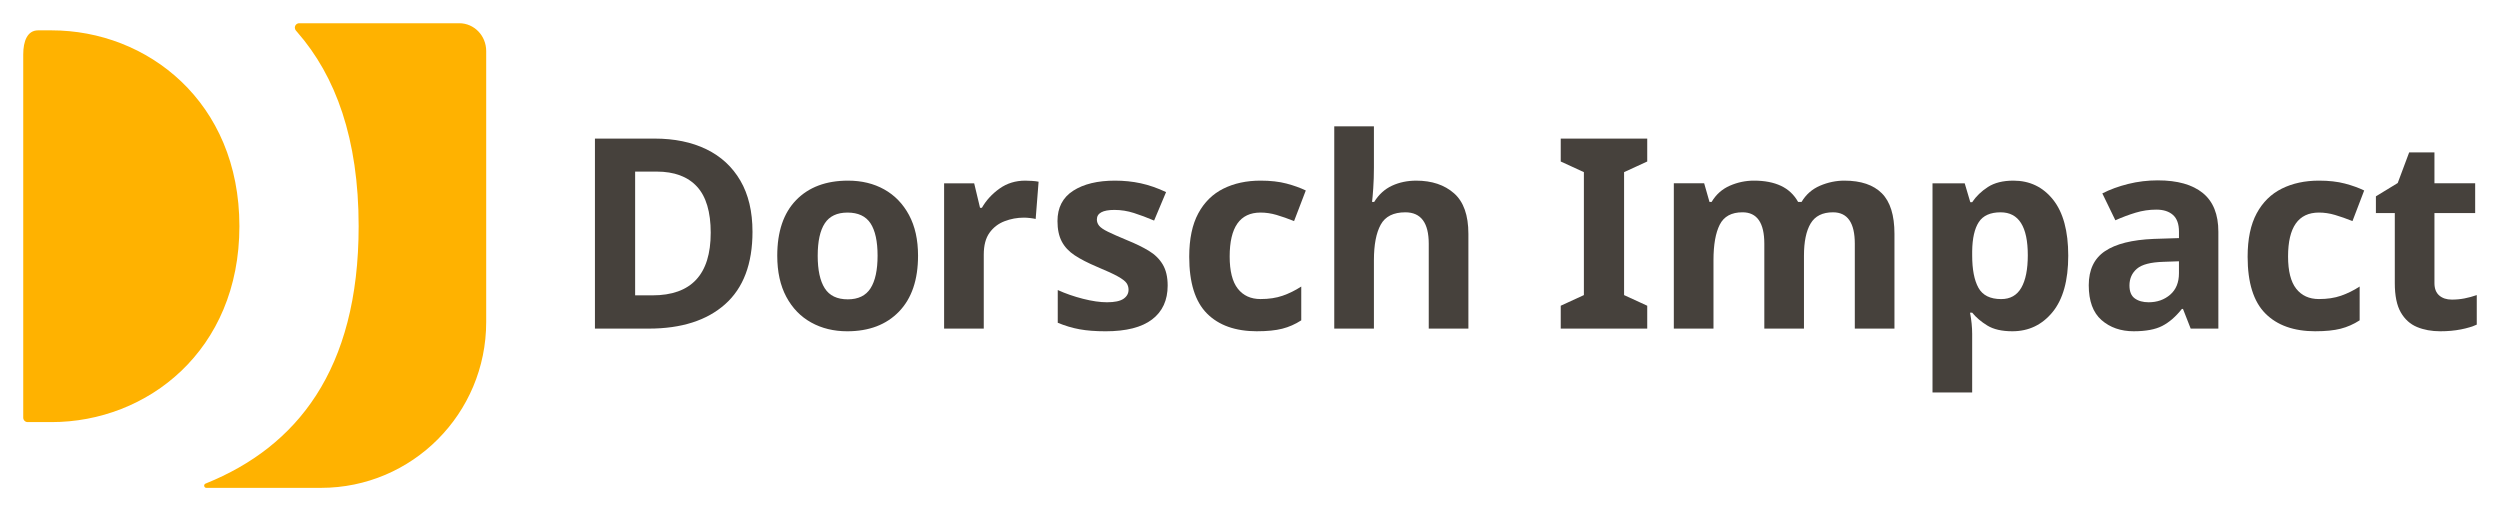
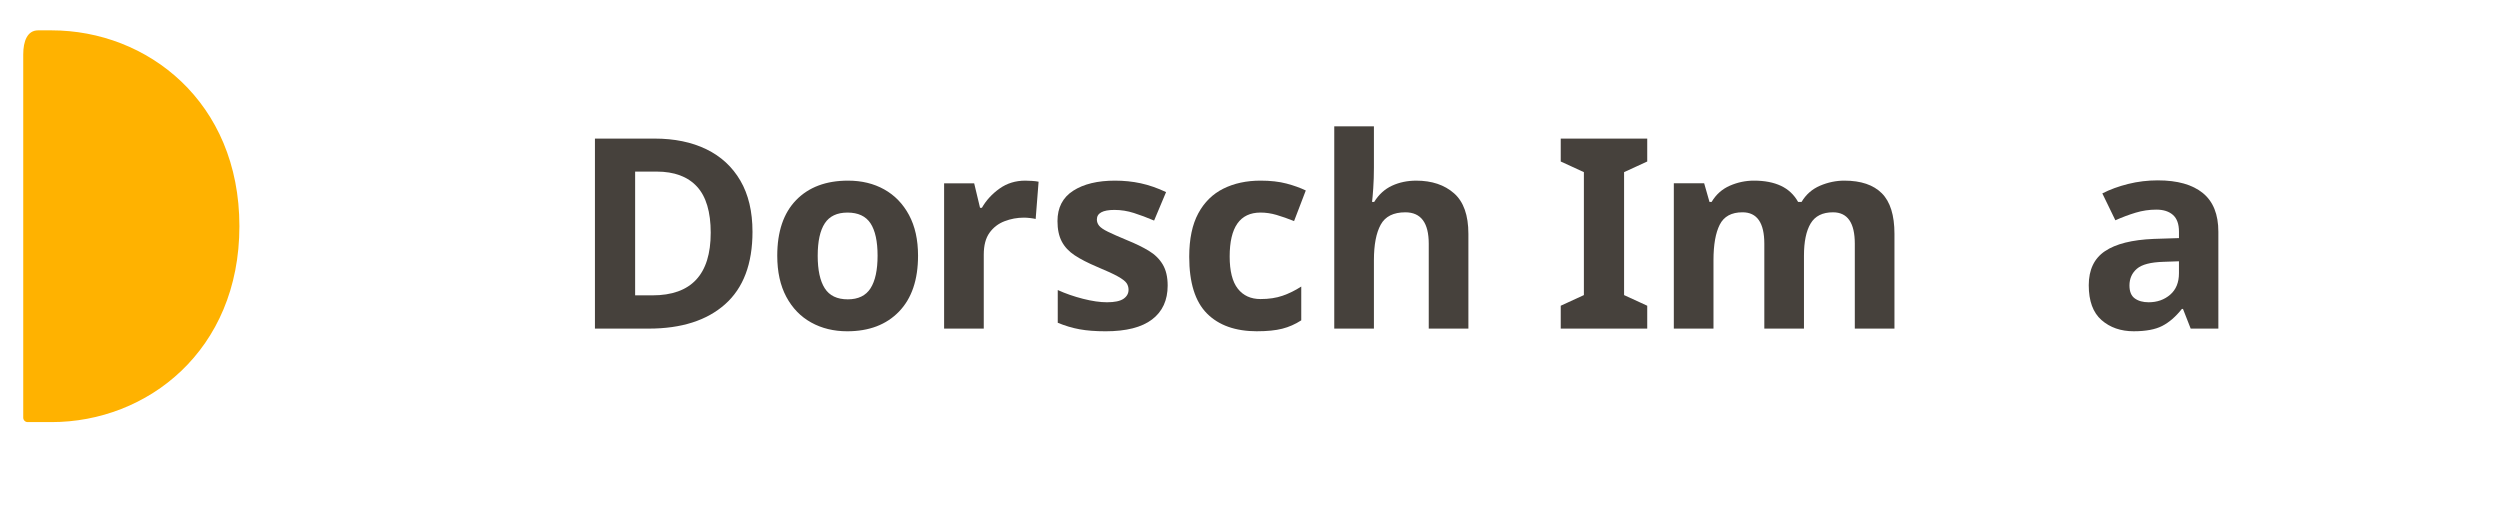
<svg xmlns="http://www.w3.org/2000/svg" id="Ebene_1" version="1.1" viewBox="0 0 305.042 62.362">
  <defs>
    <style>
      .st0 {
        fill: #46413c;
      }

      .st1 {
        fill: #ffb200;
      }
    </style>
  </defs>
  <path class="st1" d="M4.646,3.704c-1.307,0-1.811,1.315-1.811,2.935v44.322c0,.299.241.542.538.542h2.919c11.659,0,22.919-8.701,22.919-23.902S17.952,3.704,6.292,3.704h-1.646Z" />
-   <path class="st1" d="M36.513,2.835c-.297,0-.538.241-.538.537,0,.133.047.256.124.348l.191.222c4.666,5.346,7.471,12.978,7.471,23.659,0,17.593-7.599,26.915-18.607,31.375l-.081.034c-.095.041-.162.135-.162.247,0,.151.119.272.265.272l.081-.002h13.905c11.137,0,20.162-9.059,20.162-20.234V6.229c0-1.876-1.468-3.394-3.281-3.394h-19.53Z" />
  <g>
    <path class="st0" d="M91.817,28.276c0,3.919-1.115,6.868-3.345,8.849-2.23,1.981-5.336,2.971-9.32,2.971h-6.56v-23.186h7.274c2.424,0,4.53.433,6.316,1.299,1.786.866,3.171,2.143,4.156,3.832.985,1.689,1.478,3.767,1.478,6.235ZM86.719,28.406c0-2.554-.563-4.438-1.688-5.65-1.126-1.212-2.76-1.819-4.904-1.819h-2.63v15.1h2.11c4.741,0,7.112-2.543,7.112-7.631Z" />
    <path class="st0" d="M112.016,31.199c0,2.944-.774,5.217-2.322,6.819-1.548,1.602-3.653,2.403-6.316,2.403-1.645,0-3.112-.357-4.4-1.072-1.288-.714-2.3-1.758-3.036-3.133-.736-1.375-1.104-3.047-1.104-5.017,0-2.944.768-5.207,2.306-6.787,1.537-1.58,3.647-2.371,6.332-2.371,1.667,0,3.139.357,4.417,1.072,1.277.714,2.284,1.753,3.02,3.118.735,1.364,1.104,3.02,1.104,4.968ZM99.773,31.199c0,1.753.287,3.08.861,3.978.573.898,1.51,1.347,2.809,1.347,1.277,0,2.203-.449,2.777-1.347.573-.898.86-2.225.86-3.978s-.287-3.069-.86-3.946c-.574-.876-1.51-1.315-2.809-1.315-1.278,0-2.203.438-2.776,1.315-.574.877-.861,2.192-.861,3.946Z" />
-     <path class="st0" d="M125.102,22.041c.238,0,.52.011.844.033.325.022.584.054.78.097l-.357,4.546c-.173-.043-.401-.081-.682-.114-.281-.032-.531-.048-.747-.048-.823,0-1.613.146-2.371.438-.758.292-1.37.763-1.835,1.413-.466.649-.698,1.538-.698,2.663v9.027h-4.839v-17.73h3.669l.714,2.988h.228c.52-.909,1.234-1.688,2.143-2.338.909-.65,1.959-.975,3.15-.975Z" />
+     <path class="st0" d="M125.102,22.041c.238,0,.52.011.844.033.325.022.584.054.78.097l-.357,4.546c-.173-.043-.401-.081-.682-.114-.281-.032-.531-.048-.747-.048-.823,0-1.613.146-2.371.438-.758.292-1.37.763-1.835,1.413-.466.649-.698,1.538-.698,2.663v9.027h-4.839v-17.73h3.669l.714,2.988h.228c.52-.909,1.234-1.688,2.143-2.338.909-.65,1.959-.975,3.15-.975" />
    <path class="st0" d="M142.475,34.836c0,1.797-.633,3.177-1.9,4.141s-3.155,1.445-5.667,1.445c-1.234,0-2.295-.081-3.182-.244-.888-.162-1.775-.427-2.663-.795v-3.994c.953.433,1.981.791,3.085,1.071,1.104.282,2.078.422,2.923.422.93,0,1.602-.141,2.013-.422.411-.281.617-.649.617-1.104,0-.303-.081-.573-.243-.812-.163-.238-.515-.509-1.056-.812-.541-.303-1.386-.692-2.533-1.169-1.126-.476-2.041-.947-2.744-1.413-.704-.465-1.229-1.028-1.575-1.688-.347-.66-.52-1.488-.52-2.484,0-1.645.638-2.879,1.916-3.702s2.977-1.234,5.099-1.234c1.104,0,2.154.109,3.15.325.995.217,2.024.574,3.085,1.072l-1.461,3.475c-.866-.368-1.688-.676-2.468-.925-.78-.249-1.57-.374-2.371-.374-1.429,0-2.144.39-2.144,1.169,0,.282.092.536.276.763.184.227.541.471,1.071.73.53.26,1.315.606,2.354,1.039,1.017.412,1.894.839,2.63,1.283.736.444,1.304,1.002,1.705,1.672.4.671.601,1.526.601,2.565Z" />
    <path class="st0" d="M153.385,40.421c-2.641,0-4.682-.725-6.121-2.176-1.44-1.45-2.159-3.755-2.159-6.917,0-2.165.368-3.929,1.104-5.293.736-1.364,1.759-2.37,3.069-3.02,1.31-.65,2.819-.975,4.53-.975,1.212,0,2.268.12,3.166.357.898.238,1.683.52,2.354.844l-1.429,3.734c-.758-.303-1.467-.552-2.127-.747-.66-.195-1.315-.292-1.964-.292-2.512,0-3.767,1.786-3.767,5.358,0,1.775.33,3.085.991,3.929.66.844,1.585,1.267,2.776,1.267,1.017,0,1.916-.135,2.695-.406.779-.271,1.537-.644,2.273-1.121v4.124c-.736.477-1.51.817-2.322,1.023s-1.834.309-3.069.309Z" />
    <path class="st0" d="M167.641,15.417v5.034c0,.888-.028,1.727-.082,2.517-.054.791-.103,1.348-.146,1.672h.26c.562-.909,1.288-1.569,2.176-1.981.887-.411,1.872-.617,2.955-.617,1.905,0,3.442.515,4.611,1.542,1.169,1.029,1.754,2.679,1.754,4.952v11.561h-4.838v-10.359c0-2.554-.953-3.832-2.858-3.832-1.451,0-2.452.503-3.004,1.51-.552,1.007-.828,2.452-.828,4.335v8.346h-4.839V15.417h4.839Z" />
    <path class="st0" d="M200.99,40.097h-10.554v-2.792l2.825-1.299v-15.002l-2.825-1.299v-2.792h10.554v2.792l-2.825,1.299v15.002l2.825,1.299v2.792Z" />
    <path class="st0" d="M225.052,22.041c2.013,0,3.534.515,4.562,1.542,1.028,1.029,1.542,2.679,1.542,4.952v11.561h-4.838v-10.359c0-2.554-.888-3.832-2.663-3.832-1.277,0-2.187.455-2.728,1.364-.542.909-.812,2.219-.812,3.929v8.897h-4.838v-10.359c0-2.554-.888-3.832-2.663-3.832-1.343,0-2.268.503-2.777,1.51s-.763,2.452-.763,4.335v8.346h-4.839v-17.73h3.702l.649,2.273h.26c.541-.909,1.283-1.569,2.225-1.981.941-.411,1.921-.617,2.938-.617,1.299,0,2.397.211,3.296.633.898.422,1.597,1.077,2.095,1.965h.422c.541-.909,1.293-1.569,2.257-1.981.963-.411,1.953-.617,2.971-.617Z" />
-     <path class="st0" d="M245.672,22.041c1.991,0,3.604.774,4.838,2.322s1.851,3.827,1.851,6.835c0,3.031-.639,5.325-1.916,6.884-1.278,1.559-2.912,2.338-4.903,2.338-1.278,0-2.295-.233-3.053-.698s-1.375-.99-1.851-1.575h-.26c.173.909.26,1.775.26,2.598v7.144h-4.839v-25.524h3.929l.682,2.306h.228c.476-.714,1.115-1.331,1.916-1.851.801-.52,1.84-.78,3.118-.78ZM244.114,25.906c-1.256,0-2.144.396-2.663,1.186-.52.791-.791,1.976-.812,3.556v.52c0,1.71.254,3.026.763,3.946.509.92,1.434,1.38,2.777,1.38,1.104,0,1.921-.459,2.452-1.38.53-.92.795-2.246.795-3.978,0-3.485-1.104-5.229-3.312-5.229Z" />
    <path class="st0" d="M263.305,22.009c2.381,0,4.206.515,5.472,1.542,1.267,1.028,1.9,2.604,1.9,4.725v11.82h-3.377l-.941-2.403h-.13c-.758.953-1.559,1.646-2.403,2.078-.844.433-2.002.649-3.475.649-1.58,0-2.89-.455-3.929-1.364-1.039-.909-1.559-2.327-1.559-4.254,0-1.884.66-3.269,1.981-4.157,1.32-.887,3.301-1.385,5.942-1.494l3.085-.098v-.779c0-.93-.244-1.612-.73-2.045-.487-.433-1.164-.65-2.03-.65s-1.71.125-2.533.374c-.823.249-1.646.558-2.468.926l-1.591-3.28c.931-.476,1.981-.861,3.15-1.153,1.169-.292,2.381-.438,3.637-.438ZM265.87,31.881l-1.883.065c-1.559.044-2.642.325-3.247.844-.606.52-.91,1.202-.91,2.046,0,.736.216,1.262.649,1.575.433.314.996.471,1.689.471,1.039,0,1.916-.309,2.63-.925.714-.617,1.071-1.488,1.071-2.614v-1.461Z" />
-     <path class="st0" d="M282.529,40.421c-2.643,0-4.682-.725-6.121-2.176-1.441-1.45-2.16-3.755-2.16-6.917,0-2.165.367-3.929,1.104-5.293.736-1.364,1.76-2.37,3.068-3.02,1.311-.65,2.82-.975,4.531-.975,1.211,0,2.268.12,3.166.357.898.238,1.682.52,2.354.844l-1.428,3.734c-.758-.303-1.467-.552-2.127-.747-.662-.195-1.316-.292-1.965-.292-2.512,0-3.768,1.786-3.768,5.358,0,1.775.33,3.085.99,3.929s1.586,1.267,2.777,1.267c1.018,0,1.916-.135,2.695-.406.779-.271,1.537-.644,2.273-1.121v4.124c-.736.477-1.512.817-2.322,1.023-.812.206-1.836.309-3.068.309Z" />
-     <path class="st0" d="M299.155,36.557c.541,0,1.061-.049,1.559-.146.498-.098.995-.232,1.493-.406v3.604c-.52.239-1.163.434-1.932.585-.769.151-1.607.227-2.517.227-1.062,0-2.009-.173-2.842-.52s-1.493-.942-1.98-1.786-.73-2.035-.73-3.572v-8.541h-2.306v-2.046l2.662-1.624,1.396-3.734h3.085v3.767h4.969v3.637h-4.969v8.541c0,.671.195,1.174.585,1.51.39.336.897.503,1.526.503Z" />
  </g>
</svg>